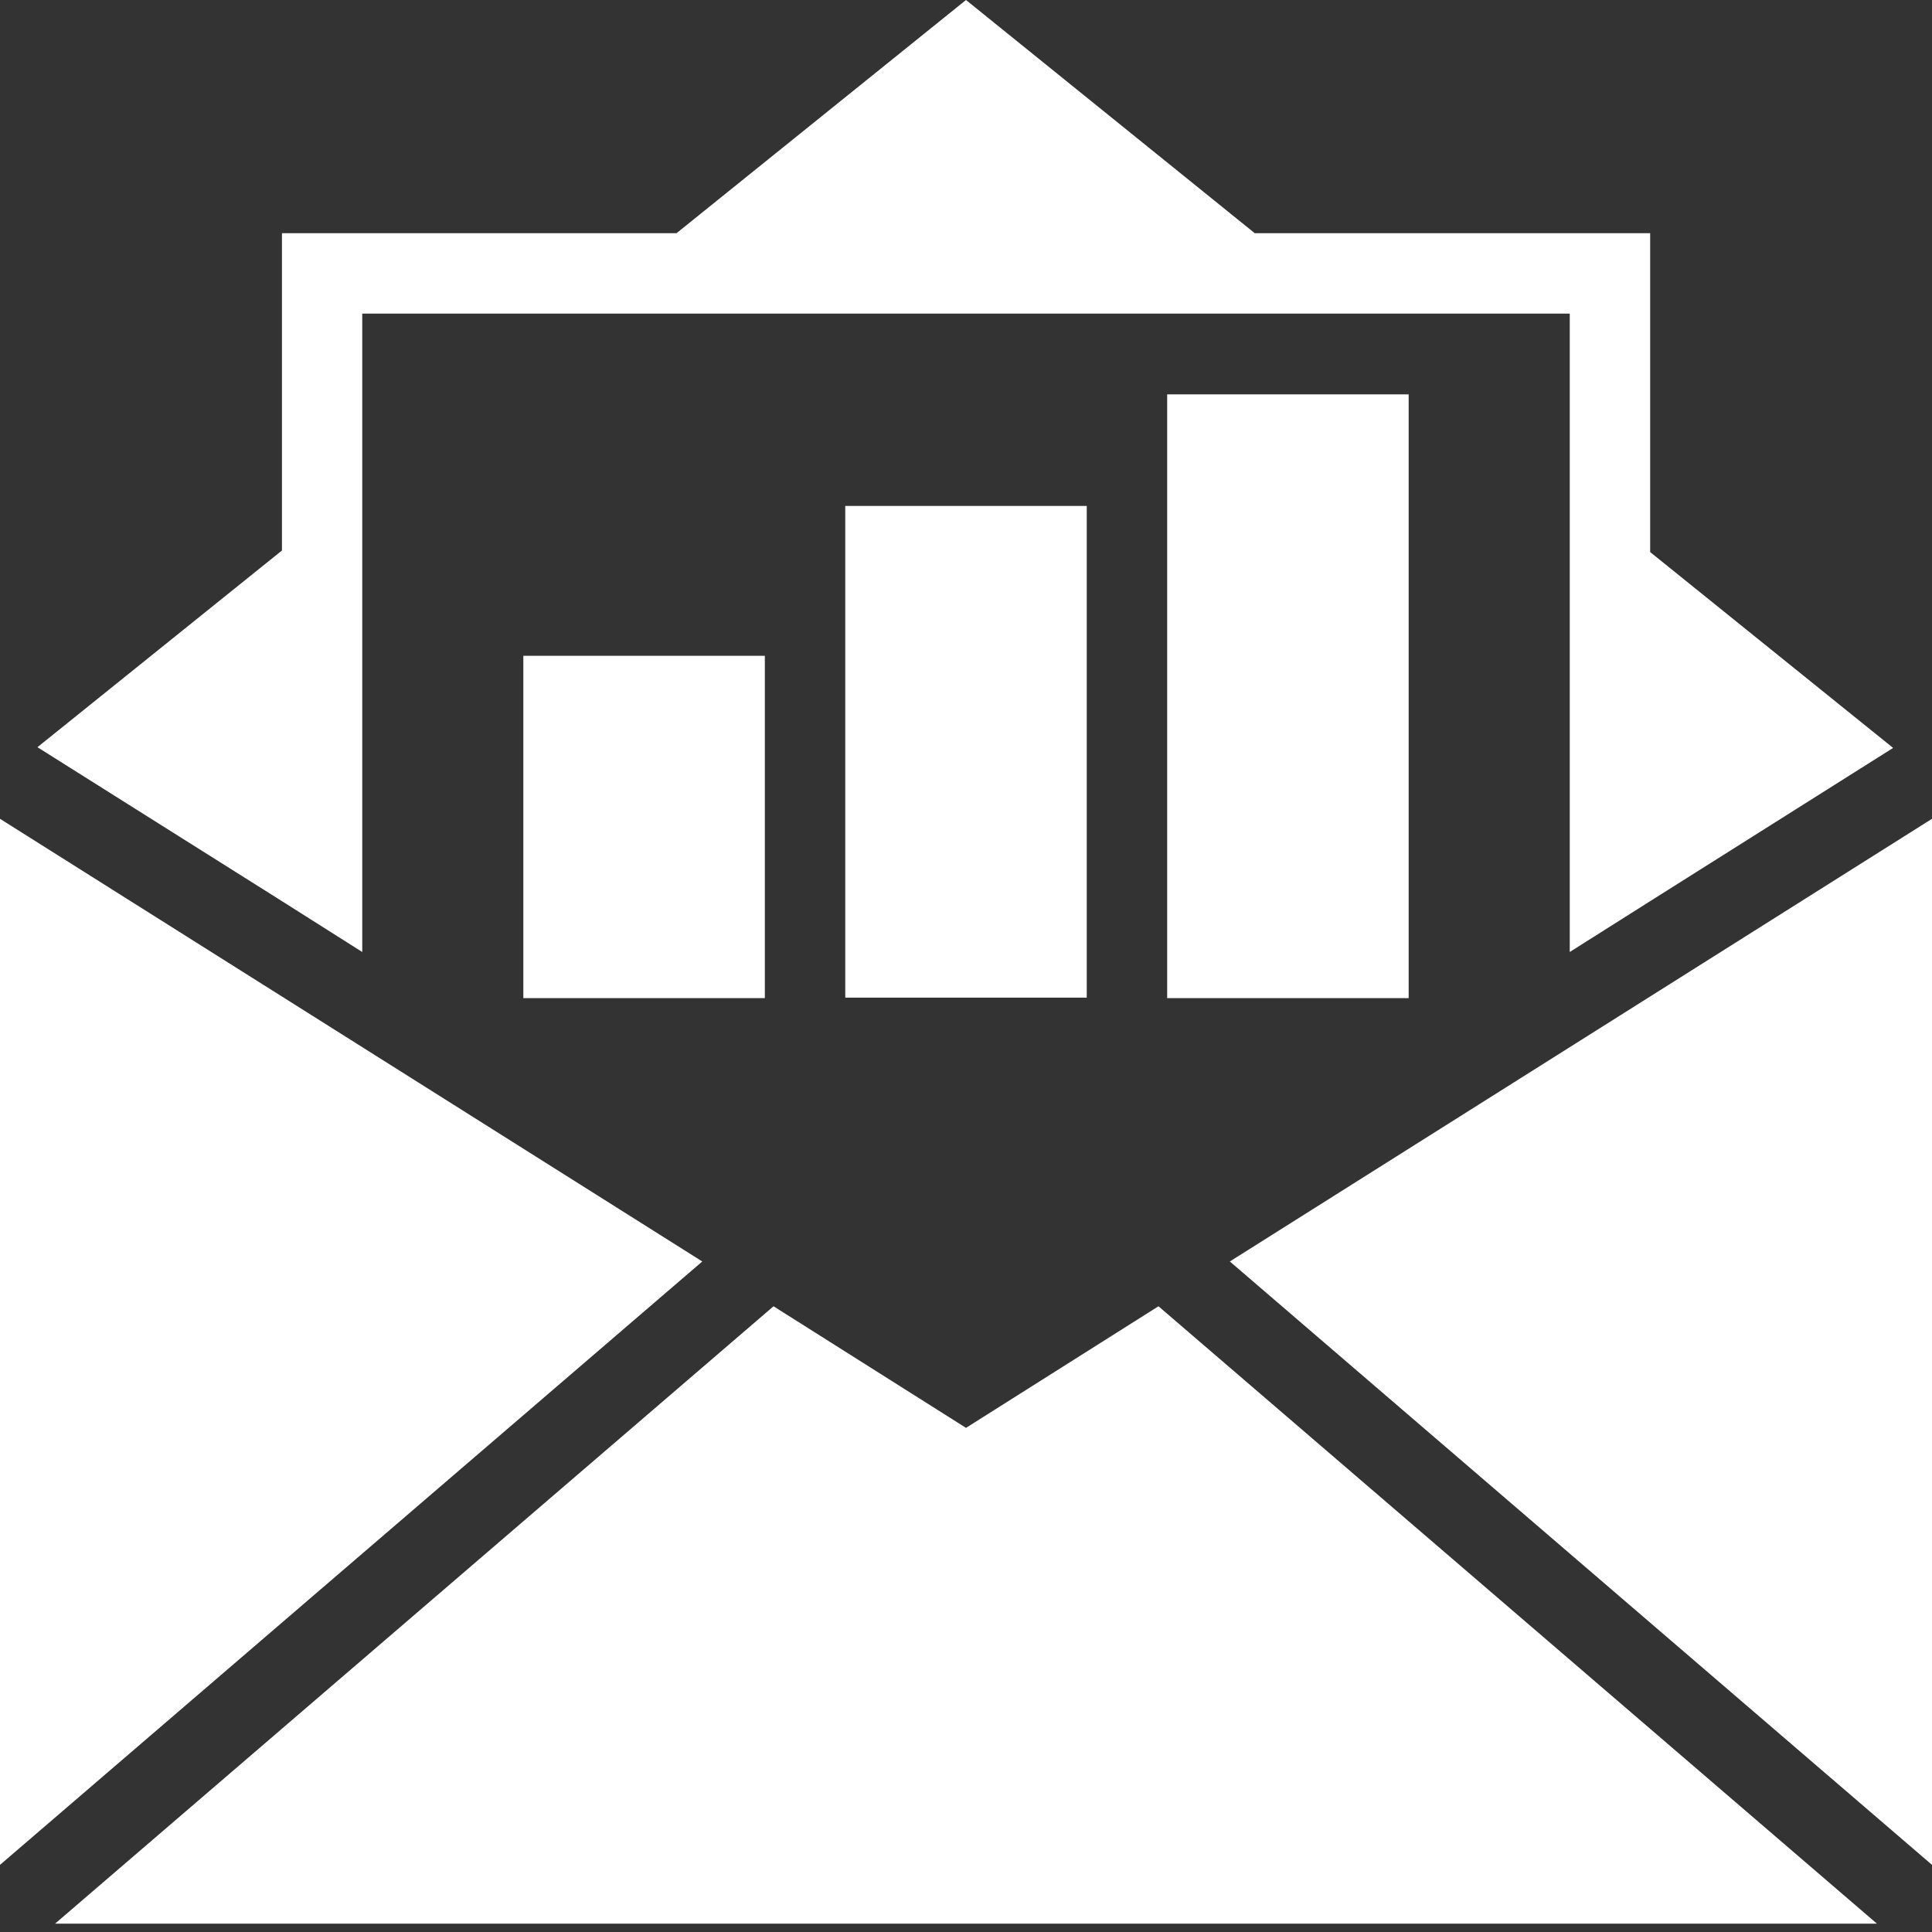
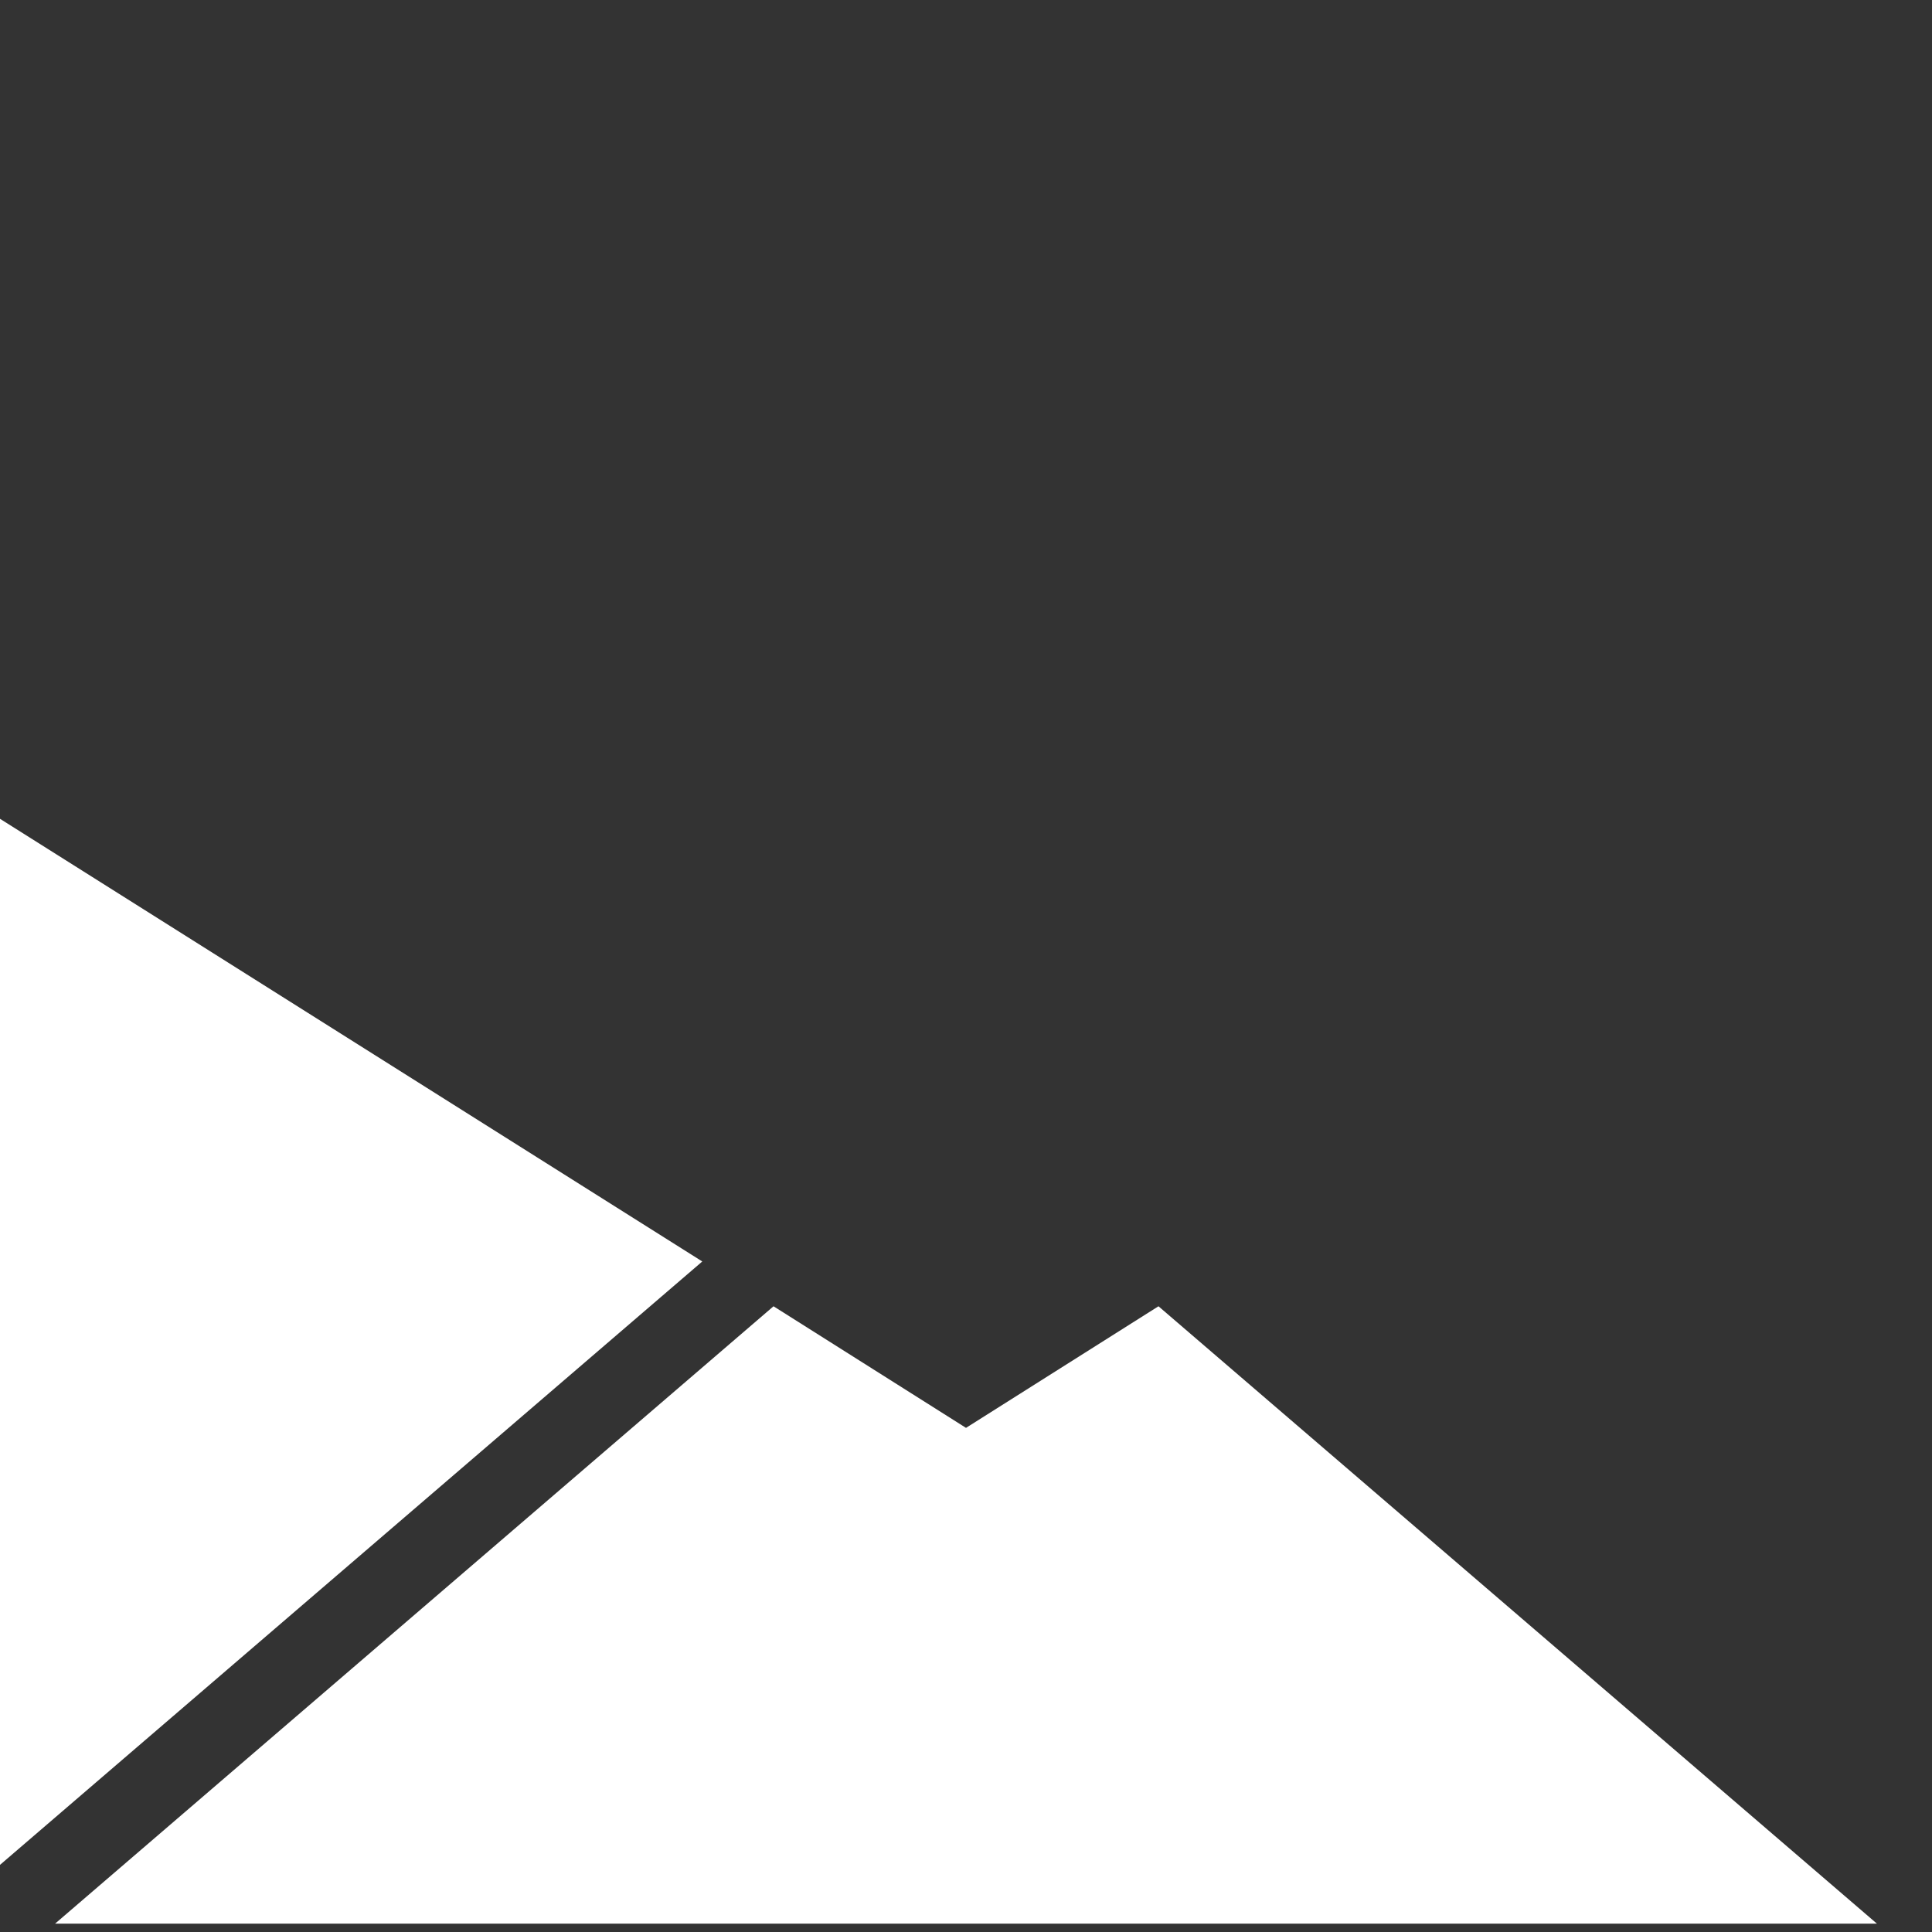
<svg xmlns="http://www.w3.org/2000/svg" width="16" height="16" viewBox="0 0 16 16" fill="none">
  <rect x="0" y="0" width="16" height="16" fill="#333333" stroke="none" />
  <path d="M0 6.781V15.444L5.816 10.447L0 6.781Z" fill="white" />
  <path d="M8 11.825L6.406 10.818L0.456 15.931H15.544L9.594 10.818L8 11.825Z" fill="white" />
-   <path d="M10.185 10.447L16 15.444V6.781L10.185 10.447Z" fill="white" />
-   <path d="M3 7.884V4.022V2.597H4.775H11.219H13V4.034V7.884L13.666 7.463L15.678 6.194L13.666 4.572V1.931H10.391L8 0L5.603 1.931H2.335V4.559L0.31 6.188L2.335 7.463L3 7.884Z" fill="white" />
-   <path d="M11.666 3.266H9.666V8.266H11.666V3.266Z" fill="white" />
-   <path d="M9 4.19H7V8.262H9V4.19Z" fill="white" />
-   <path d="M6.334 5.431H4.334V8.266H6.334V5.431Z" fill="white" />
+   <path d="M6.334 5.431H4.334V8.266V5.431Z" fill="white" />
</svg>